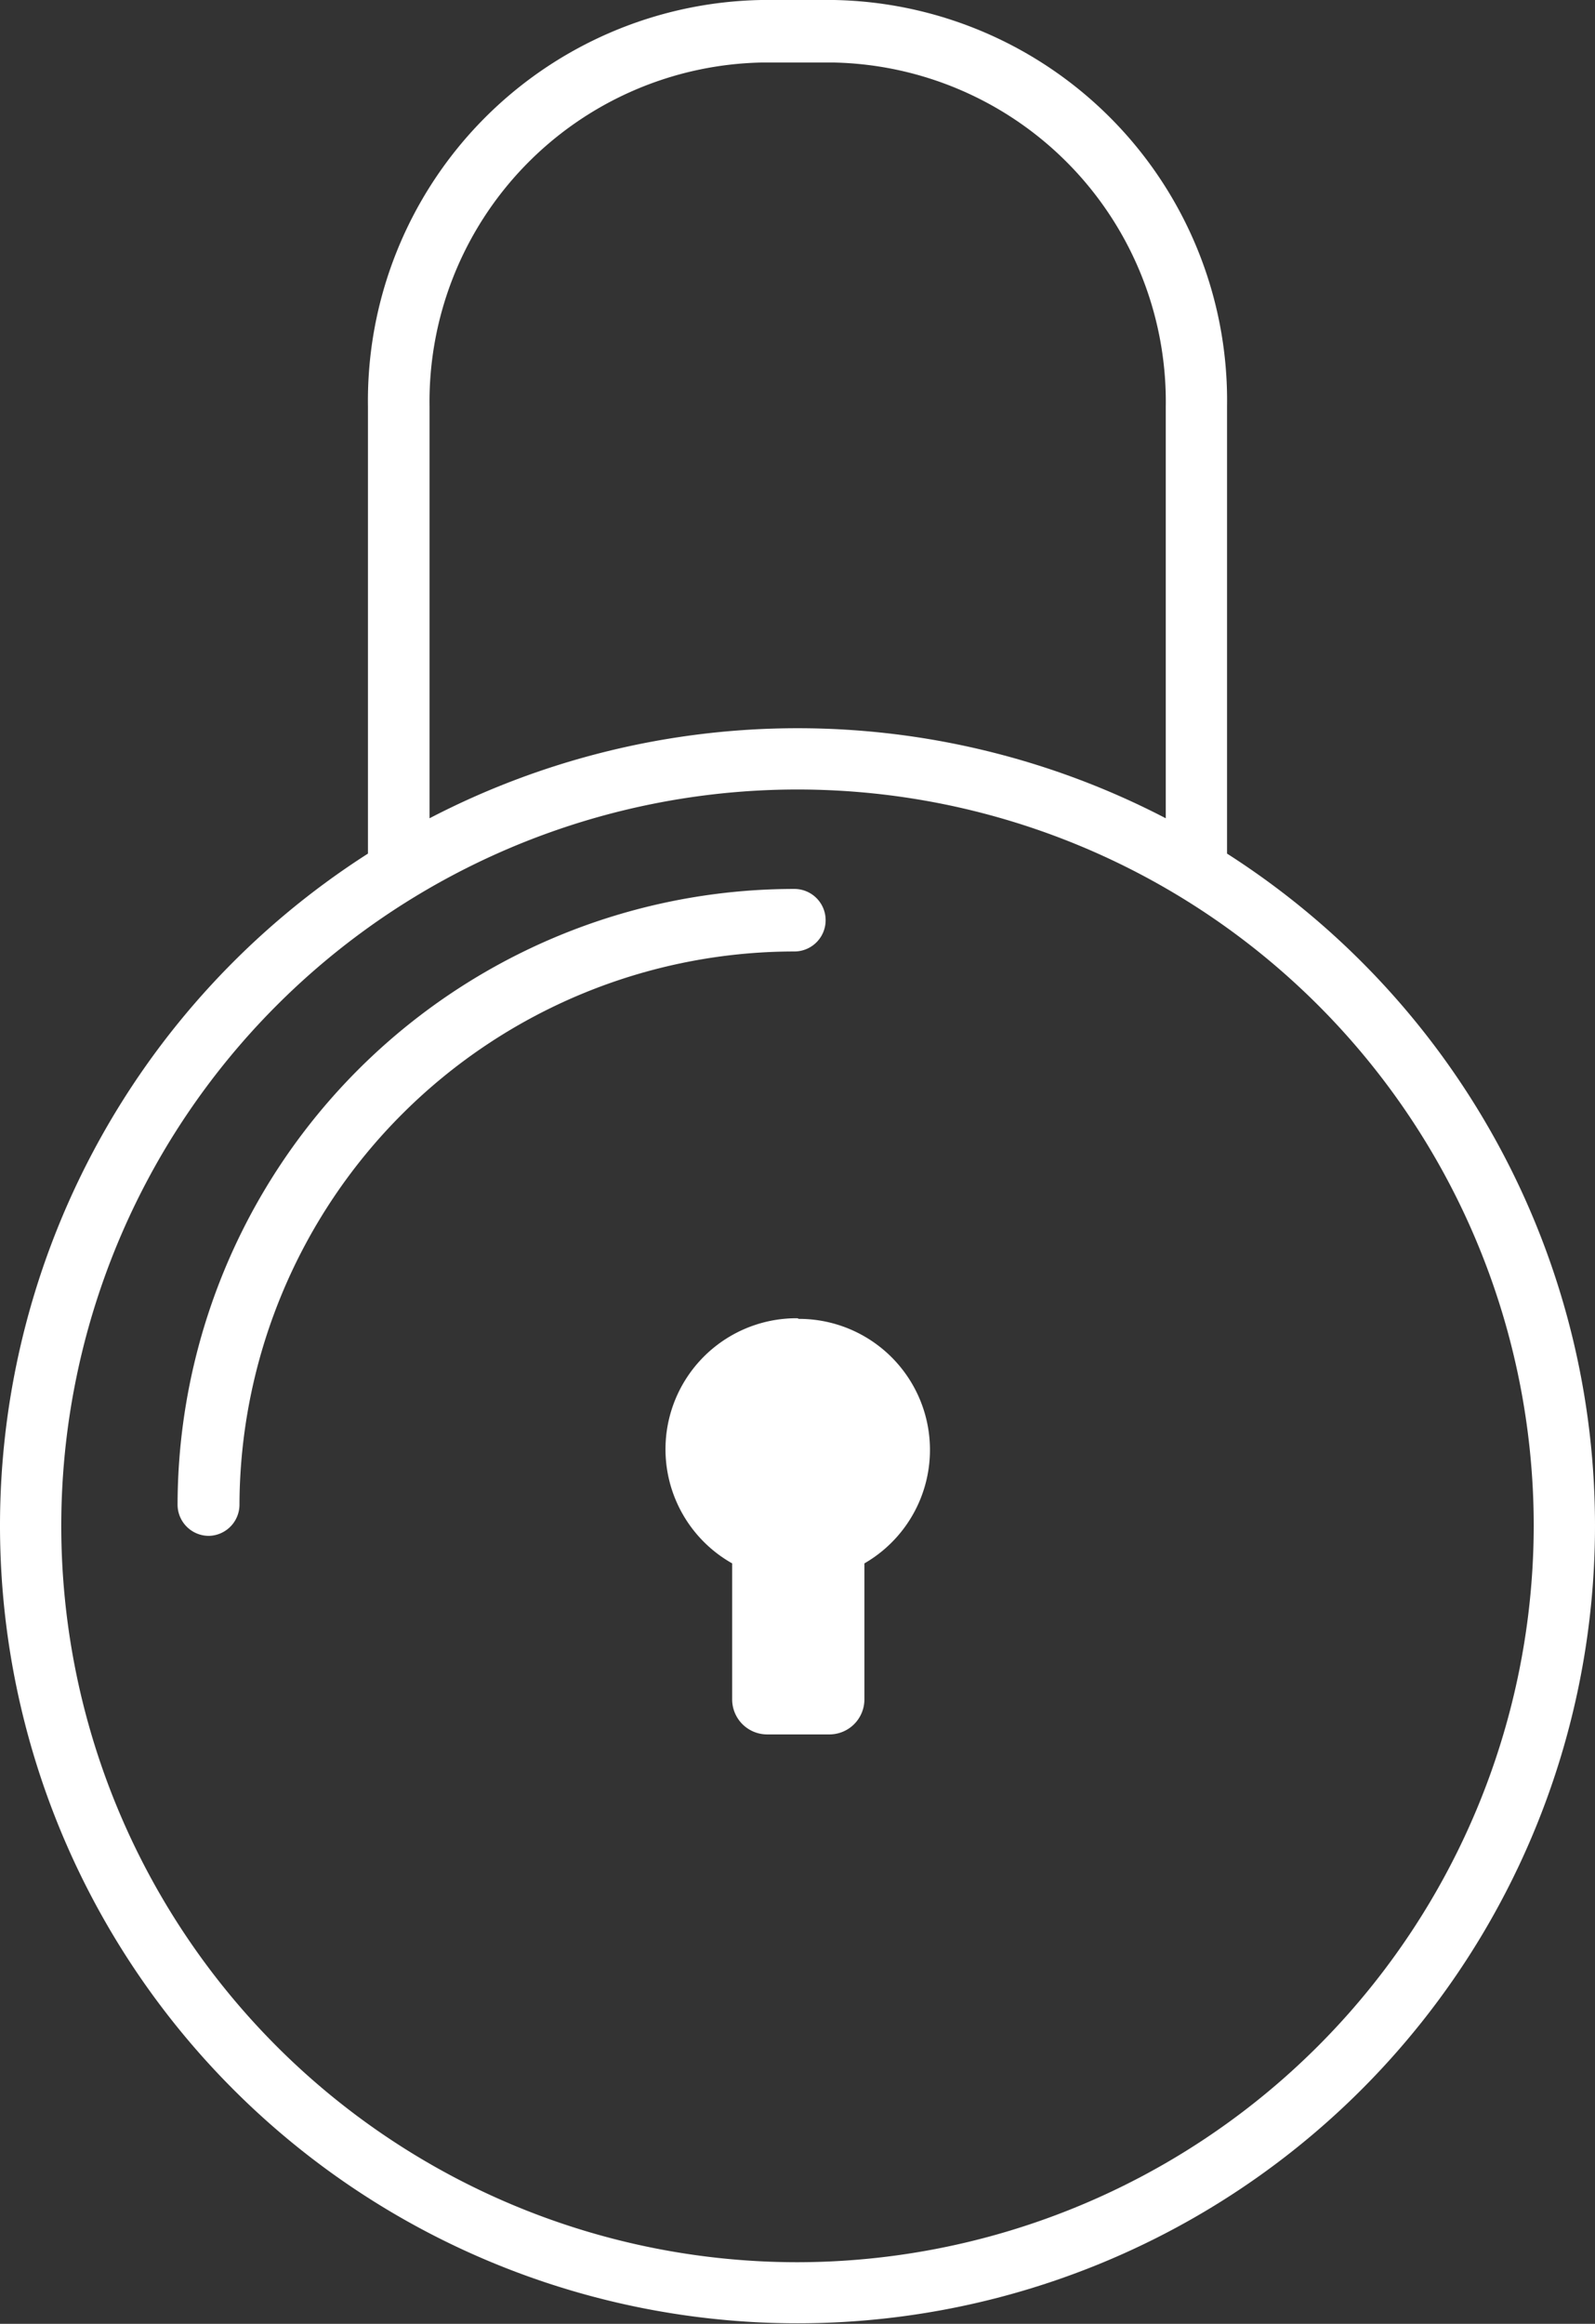
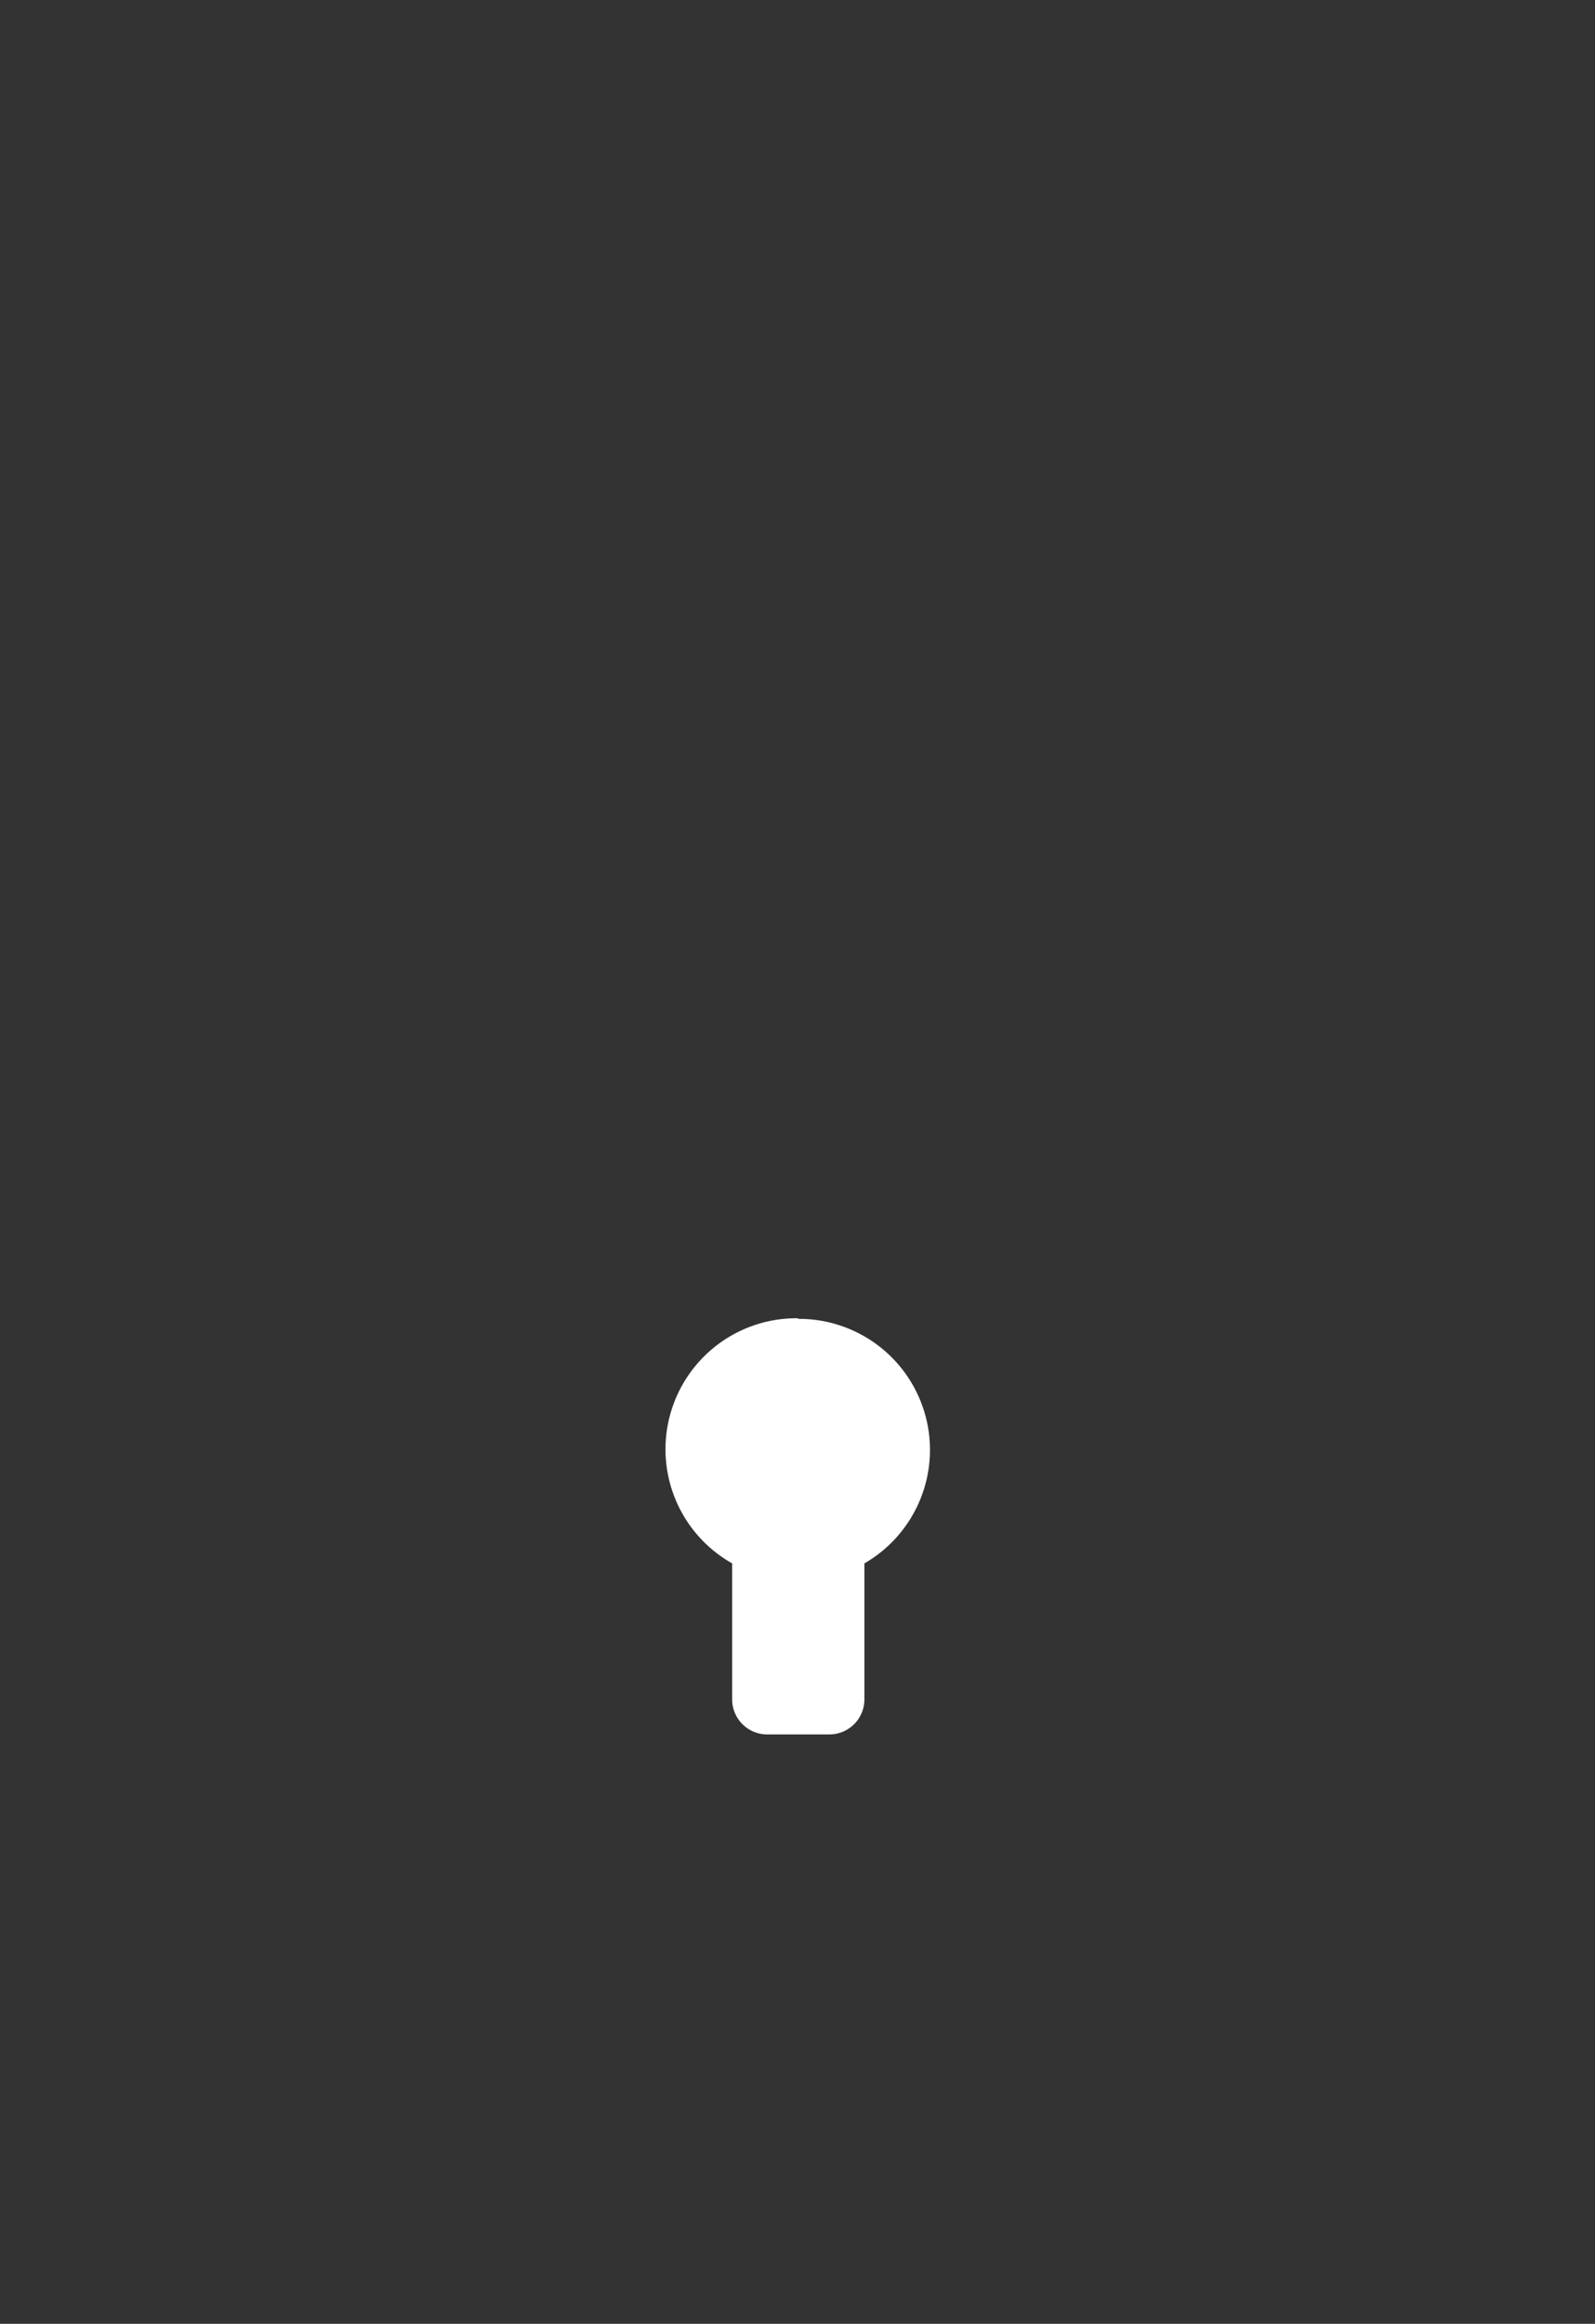
<svg xmlns="http://www.w3.org/2000/svg" viewBox="0 0 51.02 74.32">
  <rect x="0" y="0" width="51.02" height="74.32" fill="#333333" stroke="none" />
  <defs>
    <style>.cls-1,.cls-2{fill:#fff;}.cls-2{fill-rule:evenodd;}</style>
  </defs>
  <title>アセット 6</title>
  <g id="レイヤー_2" data-name="レイヤー 2">
    <g id="レイヤー_1-2" data-name="レイヤー 1">
-       <path class="cls-1" d="M6.68,49.12a1,1,0,0,1-1-1A19.73,19.73,0,0,1,25.41,28.43a1,1,0,0,1,0,2A17.76,17.76,0,0,0,7.66,48.14,1,1,0,0,1,6.68,49.12Z" />
-       <path class="cls-2" d="M39.25,27.31V13A12.81,12.81,0,0,0,26.68,0H24.35A12.82,12.82,0,0,0,11.77,13v14.3a25.51,25.51,0,1,0,27.48,0ZM13.74,13A10.85,10.85,0,0,1,24.35,2h2.33A10.85,10.85,0,0,1,37.29,13V26.17a25.51,25.51,0,0,0-23.55,0ZM25.51,72.35A23.55,23.55,0,1,1,49.06,48.8,23.58,23.58,0,0,1,25.51,72.35Z" />
      <path class="cls-2" d="M25.51,42.16A4.19,4.19,0,0,0,23.42,50v4.35a1.12,1.12,0,0,0,1.11,1.12h2a1.12,1.12,0,0,0,1.12-1.12V50a4.19,4.19,0,0,0-2.1-7.82Z" />
    </g>
  </g>
</svg>